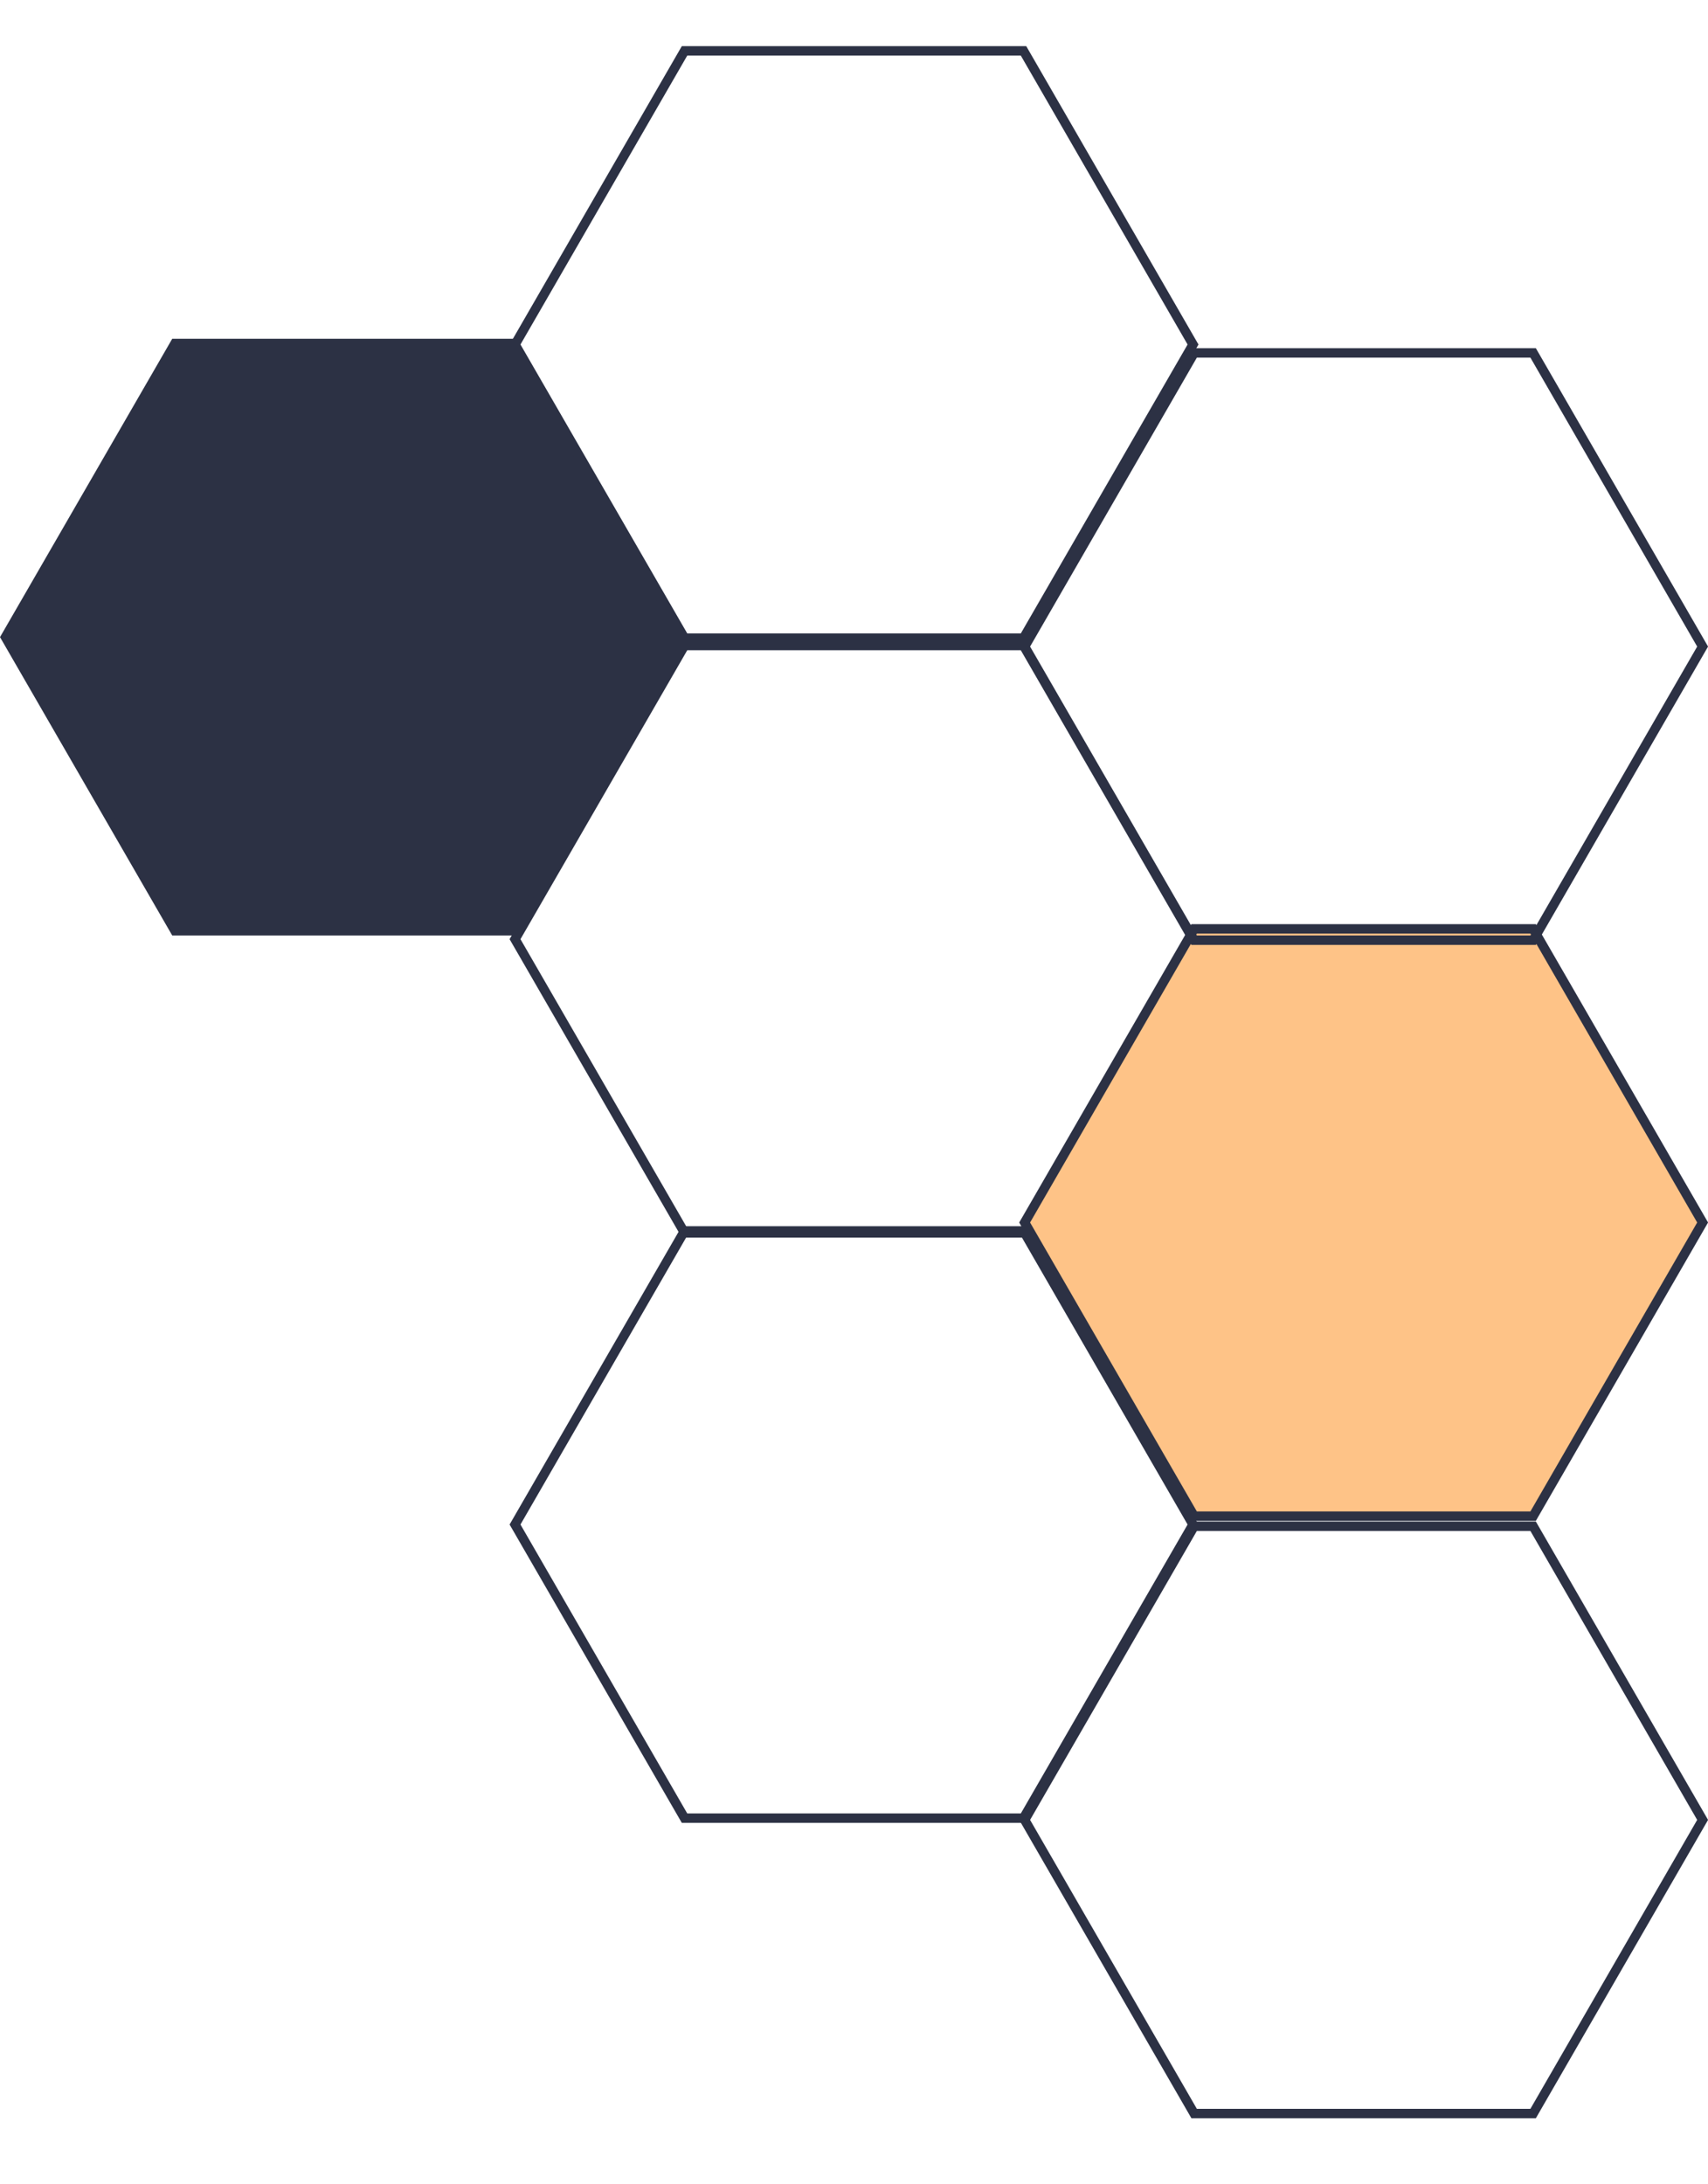
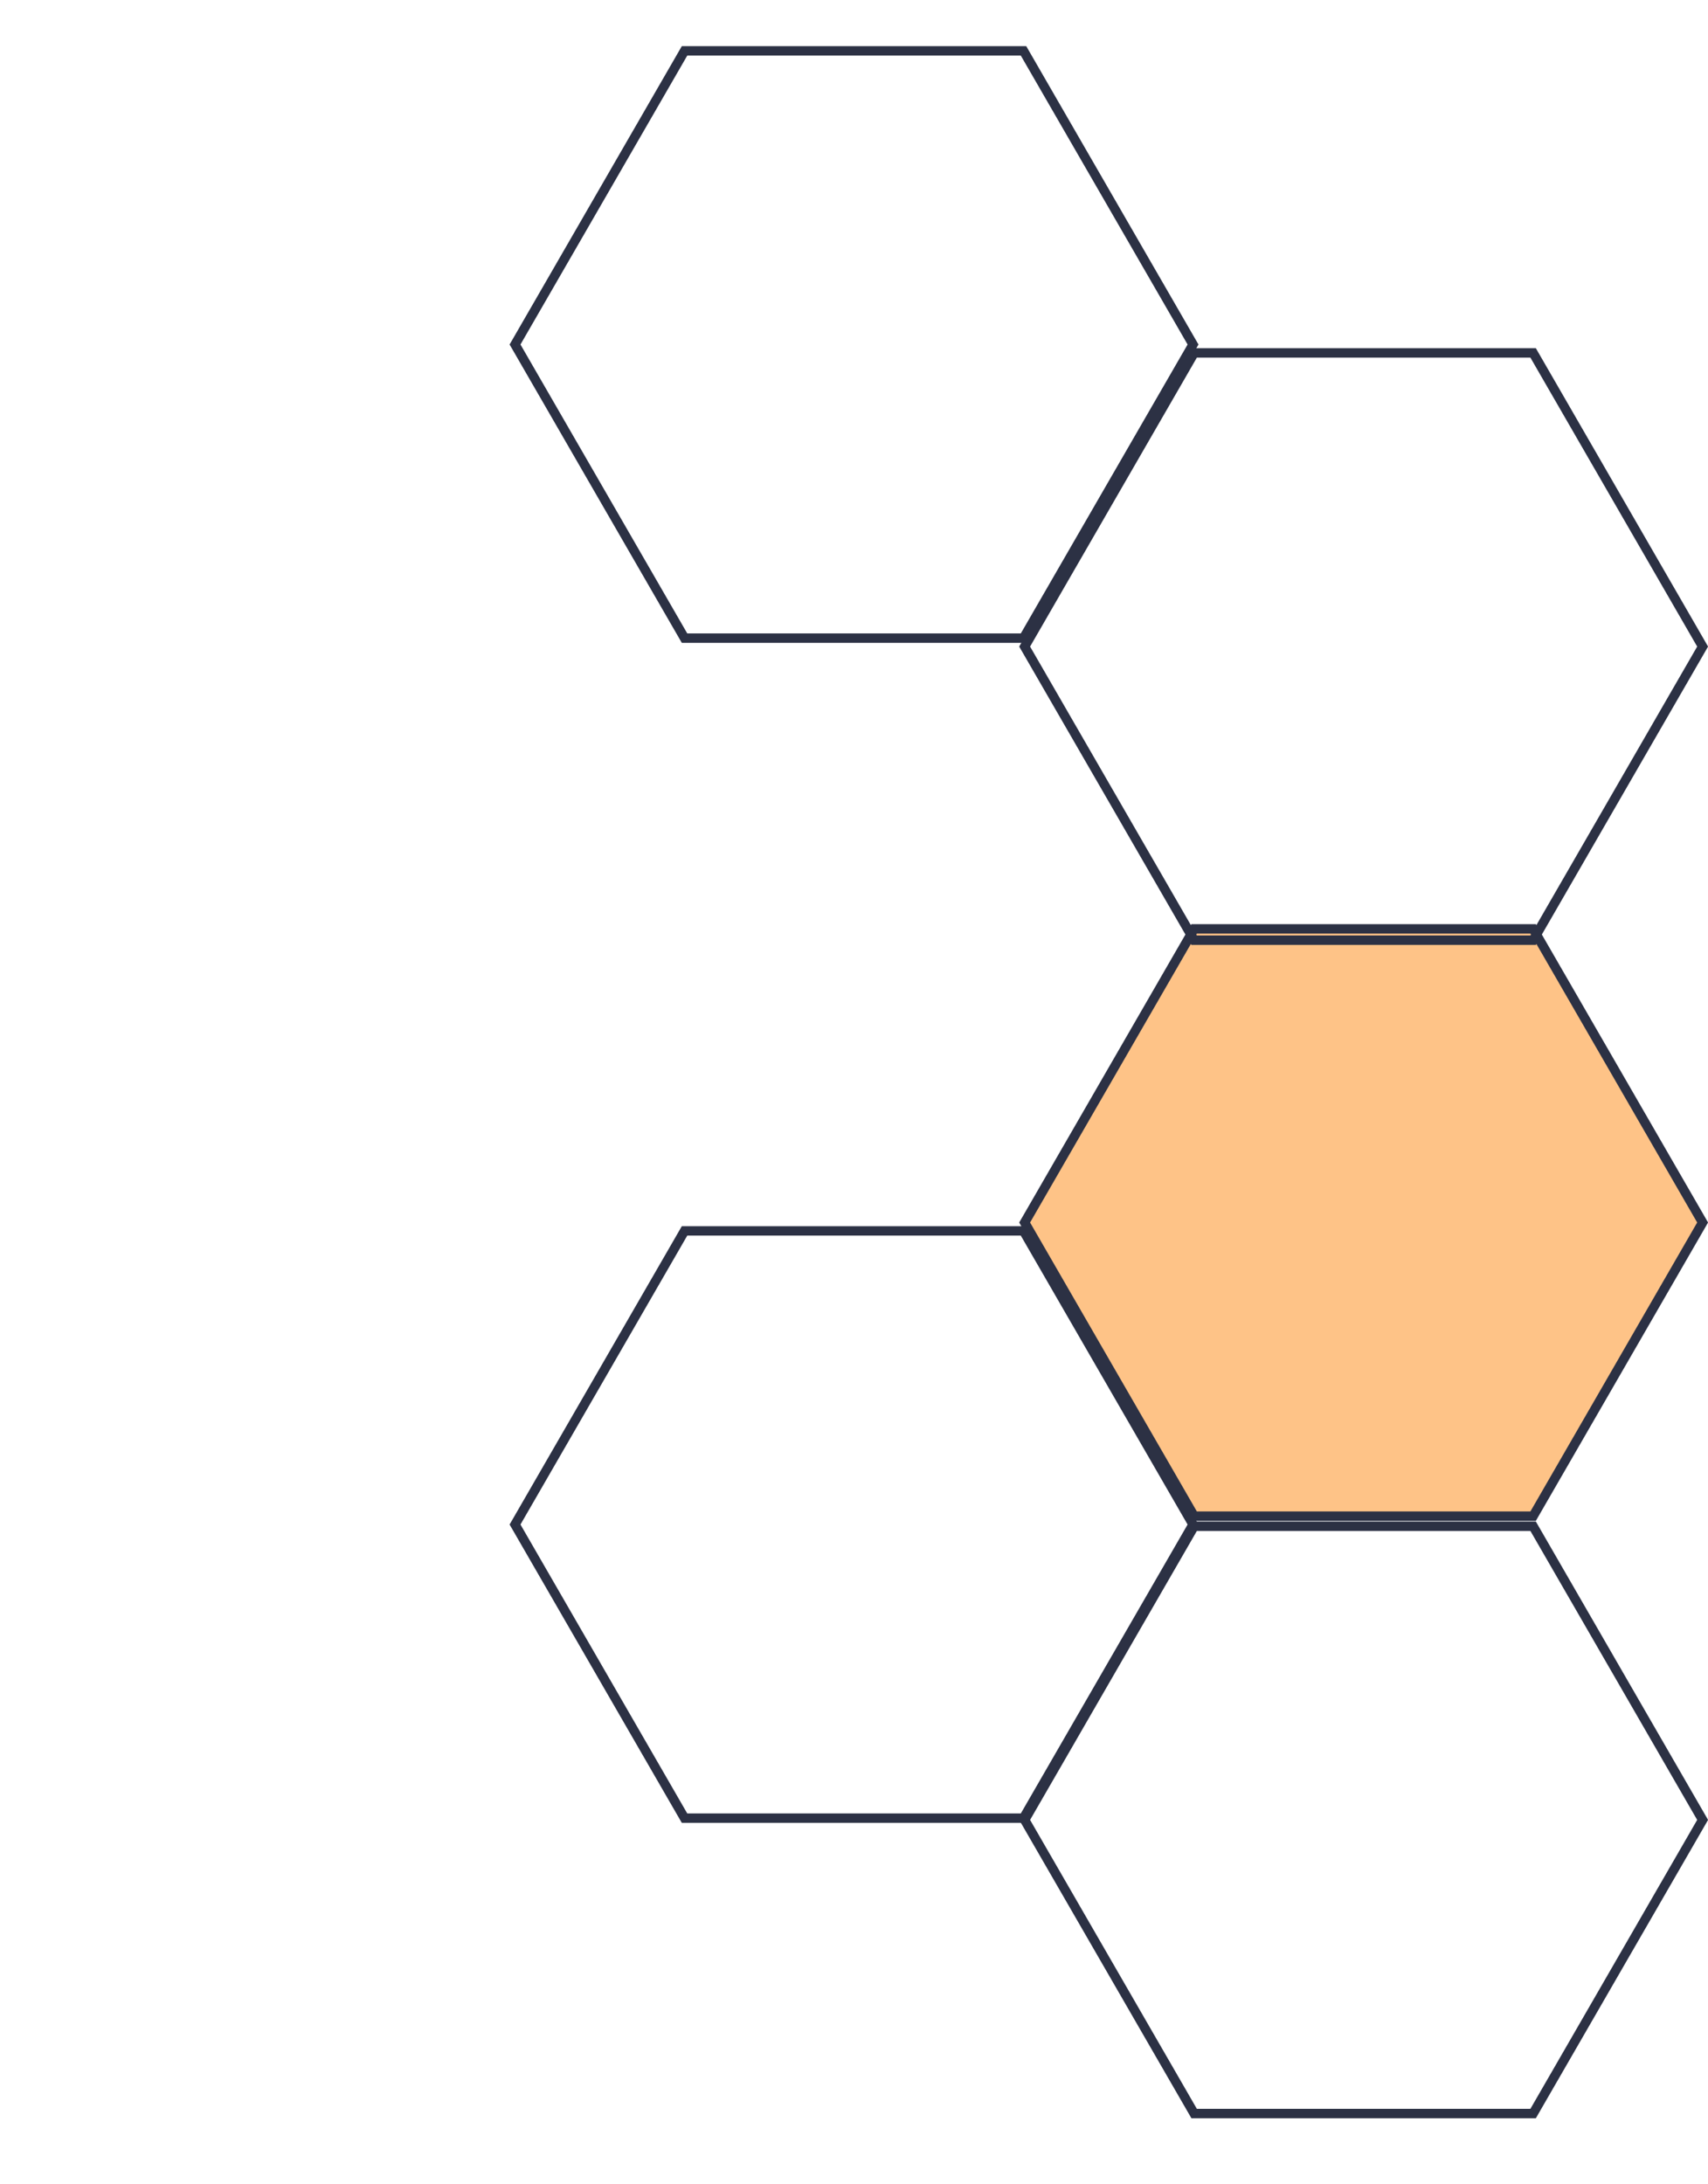
<svg xmlns="http://www.w3.org/2000/svg" width="79" height="101" viewBox="0 0 79 101" fill="none">
-   <path d="M8.092 43.041L0.252 29.462L8.092 15.884H23.771L31.61 29.462L23.771 43.041H8.092Z" fill="#2C3144" stroke="#2C3144" stroke-width="0.436" />
-   <path d="M31.662 57.009L23.822 43.43L31.662 29.851H47.341L55.181 43.43L47.341 57.009H31.662Z" stroke="#2C3144" stroke-width="0.436" />
  <path d="M55.232 70.11L47.393 56.532L55.232 42.953H70.912L78.751 56.532L70.912 70.11H55.232Z" fill="#FEC387" stroke="#2C3144" stroke-width="0.436" />
  <path d="M31.662 84.077L23.822 70.498L31.662 56.92H47.341L55.181 70.498L47.341 84.077H31.662Z" stroke="#2C3144" stroke-width="0.436" />
-   <path d="M55.232 97.735L47.393 84.157L55.232 70.578H70.912L78.751 84.157L70.912 97.735H55.232Z" stroke="#2C3144" stroke-width="0.436" />
+   <path d="M55.232 97.735L47.393 84.157L55.232 70.578H70.912L78.751 84.157L70.912 97.735Z" stroke="#2C3144" stroke-width="0.436" />
  <path d="M31.662 29.51L23.822 15.931L31.662 2.352H47.341L55.181 15.931L47.341 29.51H31.662Z" stroke="#2C3144" stroke-width="0.436" />
  <path d="M55.232 43.477L47.393 29.899L55.232 16.32H70.912L78.751 29.899L70.912 43.477H55.232Z" stroke="#2C3144" stroke-width="0.436" />
</svg>